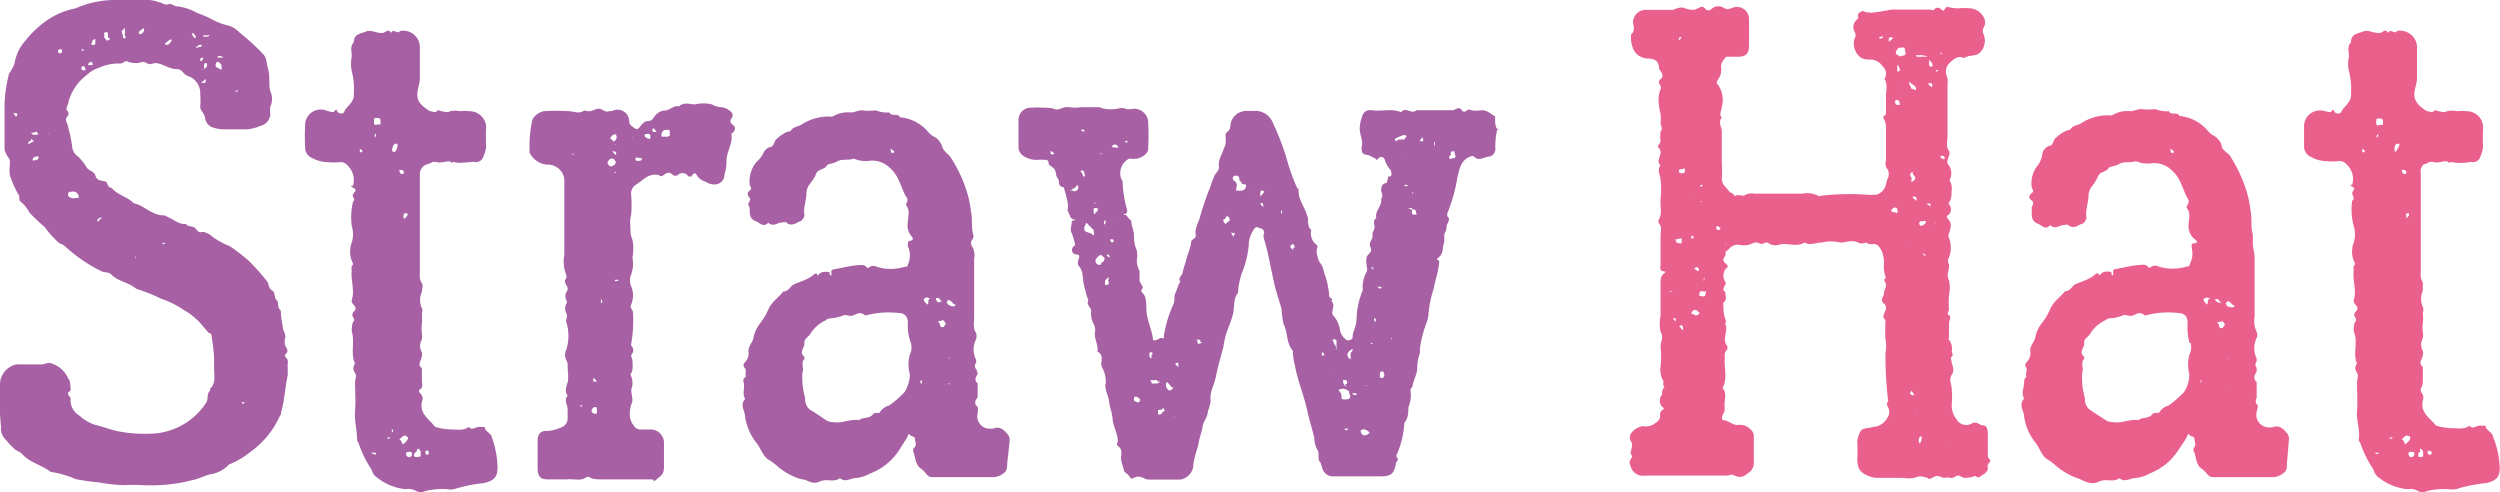
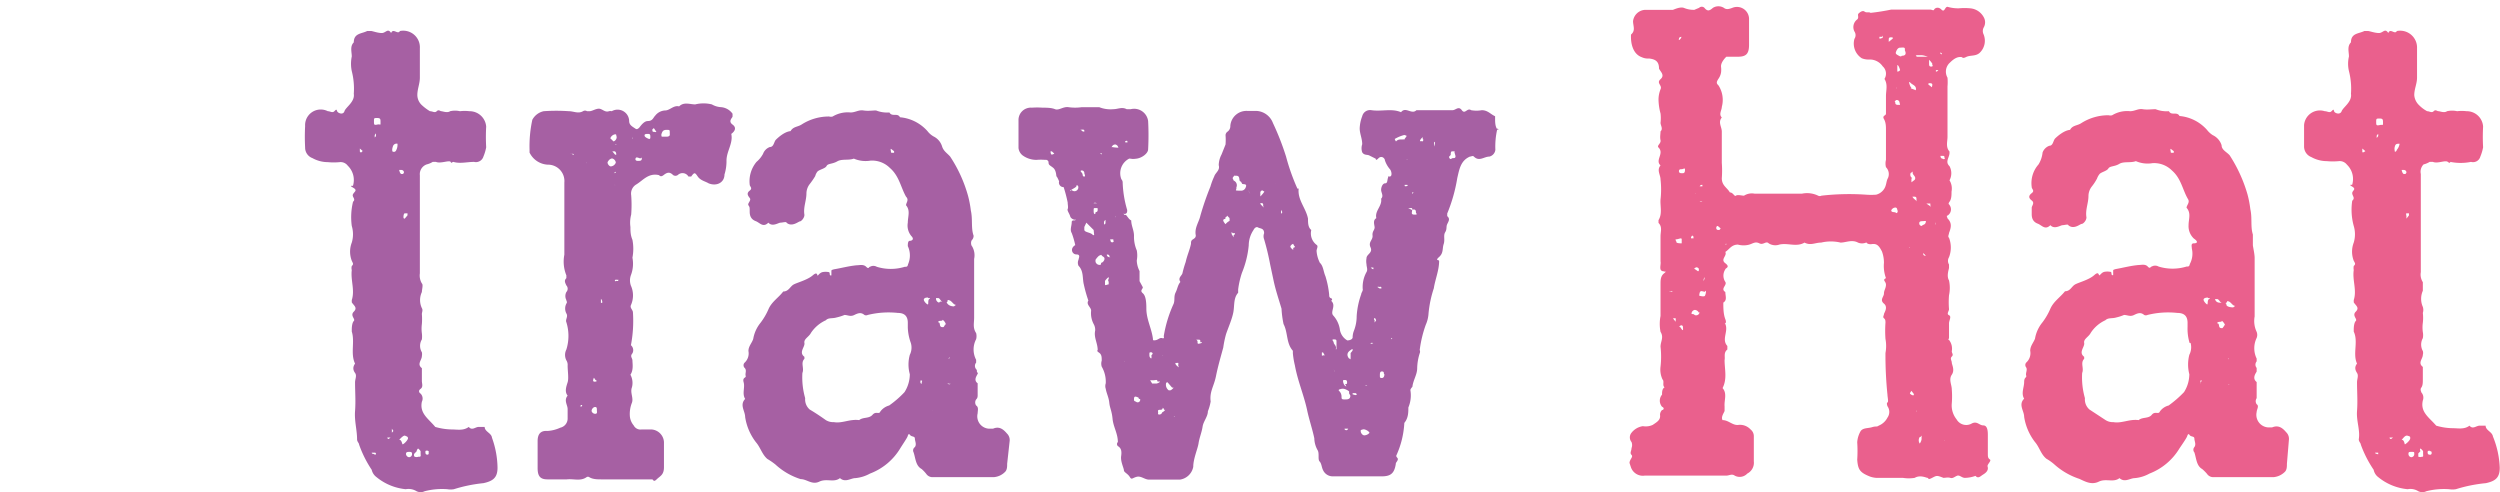
<svg xmlns="http://www.w3.org/2000/svg" viewBox="0 0 99.14 19.52">
  <defs>
    <style>.cls-1{fill:#a660a3;}.cls-2{fill:#ea608d;}</style>
  </defs>
  <g id="레이어_2" data-name="레이어 2">
    <g id="text">
-       <path class="cls-1" d="M11.41,14.53v.34c-.1.5-.13,1-.26,1.48,0,.06,0,.08-.05.14a3.49,3.49,0,0,1-1.17,1.43,3.21,3.21,0,0,1-.85.5s0,0,0,0a1.25,1.25,0,0,1-.75.39c-.24.06-.47.19-.74.24a6.5,6.5,0,0,1-1.91.19,6.42,6.42,0,0,0-.76,0,6.84,6.84,0,0,1-1-.11A9,9,0,0,1,3,19a4,4,0,0,0-1-.29c-.34-.27-.79-.35-1.11-.69-.08-.11-.24-.13-.34-.24a3.13,3.13,0,0,1-.3-.32.63.63,0,0,1-.21-.55A10.59,10.59,0,0,1,0,15.27.81.81,0,0,1,.5,14.5a.42.42,0,0,1,.24-.05c.29,0,.61,0,.92,0,.11,0,.19-.06.3-.06A1.07,1.07,0,0,1,2.7,15c.1.11.08.24.1.4s-.1.1-.1.21.1.1.1.21a.69.69,0,0,0,.35.66,1.64,1.64,0,0,0,.63.37c.35.08.67.22,1,.27a5.19,5.19,0,0,0,1.11.08,2.71,2.71,0,0,0,2.3-1.25c.08-.16,0-.34.14-.45v-.08c.24-.24.16-.5.16-.79,0-.13,0-.29,0-.45a8.2,8.2,0,0,0-.1-.85s0-.11-.06-.11-.16-.15-.24-.23a2.59,2.59,0,0,0-.79-.69,3.61,3.61,0,0,0-.9-.45,7.22,7.22,0,0,0-1-.4c-.32-.27-.74-.29-1-.58-.08-.08-.27-.06-.37-.11a6.12,6.12,0,0,1-1.46-1c-.08-.08-.19-.08-.27-.16A4.16,4.16,0,0,1,1.77,9a6.65,6.65,0,0,1-.61-.58A1.19,1.19,0,0,0,.82,8c-.11-.1,0-.21-.11-.32a4.13,4.13,0,0,1-.32-.74,1.29,1.29,0,0,1,0-.37c0-.08,0-.16,0-.21S.18,6.08.18,5.89c0-.58,0-1.17,0-1.75A5.59,5.59,0,0,1,.34,3c0-.1.11-.18.16-.32A.67.67,0,0,0,.58,2.5,1.77,1.77,0,0,1,1,1.62,4.21,4.21,0,0,1,1.72.91,3.07,3.07,0,0,1,3,.33,3.86,3.86,0,0,1,4.61,0C5,0,5.37,0,5.77,0A1.23,1.23,0,0,1,6.3.09c.11,0,.24.13.37.08s.24.08.35.08a2.1,2.1,0,0,1,.79.26,4.72,4.72,0,0,1,.56.24A2.61,2.61,0,0,0,9,1a1,1,0,0,1,.5.29,9.48,9.48,0,0,1,.93.85c.16.16.13.35.21.64s0,.55.08.84a.72.72,0,0,1,0,.61,1,1,0,0,0,0,.3A.51.51,0,0,1,10.3,5a1.44,1.44,0,0,1-.58.13c-.32,0-.61,0-.93,0a1.72,1.72,0,0,1-.42-.1.5.5,0,0,1-.24-.35c0-.15-.16-.26-.19-.42a2.78,2.78,0,0,0,0-.5.72.72,0,0,0-.42-.72.52.52,0,0,1-.27-.18A.3.3,0,0,0,7,2.74c-.29,0-.53-.21-.82-.24-.13,0-.21.1-.37,0s-.24,0-.35,0-.29,0-.39-.06-.19.08-.3.08a1.79,1.79,0,0,0-.82.16A1.32,1.32,0,0,0,3.41,3,1.94,1.94,0,0,0,2.7,4.11c-.05.14-.11.22,0,.32a.22.22,0,0,1,0,.16c-.19.16,0,.29,0,.45a4.78,4.78,0,0,1,.16.77.54.54,0,0,0,.24.4,2.06,2.06,0,0,1,.35.45c.1.13.29.13.34.32s.24.18.37.21.08.26.27.26c.23.29.63.35.87.61.42.08.74.5,1.22.48,0,0,.11.05.16.08.24.1.42.29.69.26.1.14.29.06.39.19s.16.16.24.13.32.08.43.19a2.82,2.82,0,0,0,.68.37,8,8,0,0,1,.72.55,8.3,8.3,0,0,1,.74.82c.11.11.06.3.21.38s.08.29.19.39,0,.29.16.4a4.86,4.86,0,0,0,.08.64c0,.15.13.29.1.47a.46.46,0,0,0,.08.43v.05c.06.11-.18.16-.05.29S11.39,14.42,11.41,14.53ZM.69,4.57s0-.11-.08-.08l-.08,0,.1.14ZM.84,6s0,0,0,0A.1.1,0,0,1,.76,6l0,0S.84,6,.84,6Zm.45-.37s.11,0,0-.08-.05,0-.05,0l-.13.11s0,0,0,.05h0C1.24,5.68,1.27,5.62,1.29,5.6Zm0-.29a.72.72,0,0,0,.19,0c.05,0,.05,0,0-.08s-.11,0-.14,0-.08,0-.1,0S1.27,5.31,1.29,5.31Zm.24.92c0-.05,0-.08-.08-.05a.15.15,0,0,0-.16.13c0,.06.11,0,.16,0S1.53,6.29,1.53,6.23Zm.4-.92a.08.08,0,0,0,0-.08v0s0,0,0,0a.12.12,0,0,1,0,0Zm.26-.11s0,0,0,0a.09.09,0,0,0-.06,0l0,0A.07.07,0,0,0,2.19,5.2Zm.19-3.26A.07.07,0,0,0,2.3,2c0,.06,0,.11.08.11a.07.07,0,0,0,.08-.08S2.46,1.94,2.38,1.94ZM2.65.65a0,0,0,0,0,0,0,.07.07,0,0,0,0-.05,0,0,0,0,1,0,0A.12.12,0,0,0,2.65.65ZM3.1,7.72a.21.21,0,0,0-.27-.11s-.11-.05-.13.08.08.13.13.16.16,0,.24,0a.07.07,0,0,0,.05,0C3.12,7.77,3.12,7.74,3.1,7.72Zm.21-5.09c-.06,0-.08,0-.08.05s0,.11.08.11.08,0,.08,0S3.39,2.63,3.31,2.63ZM3.23,2a.08.08,0,0,0,0,0,.22.22,0,0,0,.11,0l-.06-.06A.12.12,0,0,0,3.23,2Zm.24-.85,0,0a.13.13,0,0,0,.06,0v0h0S3.49,1.15,3.47,1.15Zm.15,1.3a.15.15,0,0,0-.13.13v0h0v0H3.6s0,0,0,0,.05,0,.08,0,0,0,0,0a0,0,0,0,0,0,0A.15.15,0,0,0,3.62,2.45Zm0,5.77,0,0s0,0,0,.06,0,0,0,0A.08.08,0,0,0,3.62,8.22Zm0-6.52c0,.06,0,.06.05.08s.11,0,.11-.08,0-.15,0-.15A.14.14,0,0,0,3.65,1.7Zm.4,6.94c0-.05,0,0-.08,0a.16.16,0,0,0-.08.13s0,0,0,0,0,.05.05,0l.08-.11S4.05,8.67,4.05,8.64Zm.1-7.2c0,.05.06.08.08.13s.08.05.14,0-.06-.08-.06-.08V1.39c0-.08,0-.14-.1-.11S4.15,1.39,4.15,1.44Zm.75-.05c0,.05,0,.16.08.13s0-.08,0-.13l0-.11c0-.08,0-.13,0-.18l-.13.15Zm.5,8.79s0,0,0,0a0,0,0,0,1,0,0v0s0,0,0,.05S5.4,10.21,5.4,10.18Zm.16-8.82a.19.19,0,0,0,.18-.16.12.12,0,0,0,0-.08.56.56,0,0,0-.21.16S5.51,1.36,5.56,1.36Zm1,8.32s0,0,0-.06a.15.15,0,0,0-.11.06l.06,0Zm0-7.95.06.05c.13,0,.15-.08.21-.16V1.57a.12.12,0,0,0-.06,0Zm.51.93,0,0h0a0,0,0,0,0,0,0v0h0S7.12,2.66,7.1,2.66Zm.58,7.94a.07.07,0,0,1,0,0,0,0,0,0,1,0,0v0l0,0A0,0,0,0,0,7.68,10.6Zm0-9.21.08.1s.06.06.06,0a0,0,0,0,0,0,0,.13.13,0,0,0-.08-.14s0-.1-.08,0A.1.1,0,0,0,7.7,1.39Zm.16.45v0s0,0,0,.06v0L8,1.84a.12.12,0,0,1,0-.06C7.94,1.78,7.86,1.76,7.86,1.84Zm.19.45H8c-.06,0-.06.08-.06.13a.09.09,0,0,1,.06,0l.05-.08a.06.06,0,0,0,0-.06A.08.08,0,0,1,8.05,2.29Zm0,1,.08,0c.05,0,.11,0,.11-.08s0,0,0-.08Zm0-.53s0,0,.08,0a.2.2,0,0,0,.16-.19c0-.05,0-.07-.08-.07A.19.19,0,0,0,8.13,2.74Zm.08-1.35s0,.05.08.05.13,0,.16-.05-.06,0-.11,0S8.23,1.33,8.21,1.39Zm.66,1.4c.08,0,.08,0,.08-.11s0-.15-.11-.23-.13.1-.13.15S8.76,2.76,8.87,2.79Zm-.08-.58c0,.13.13,0,.19.08a.06.06,0,0,0,0-.06l-.21-.1S8.79,2.18,8.79,2.21Zm.69,1.4c0,.05.08,0,.11,0s0,0,0-.05,0,0-.1,0S9.48,3.59,9.48,3.61ZM9.69,16c0-.08,0-.05-.1-.05l0,.05s.08,0,.1,0A0,0,0,0,0,9.69,16Z" />
      <path class="cls-1" d="M19.73,18.55c0,.4-.19.53-.56.61A5.84,5.84,0,0,0,18,19.4a.76.76,0,0,1-.26,0,2.77,2.77,0,0,0-.9.08.36.36,0,0,1-.32,0,.61.61,0,0,0-.43-.08,2.16,2.16,0,0,1-1.16-.48.5.5,0,0,1-.19-.29,4.47,4.47,0,0,1-.5-1c0-.06-.08-.11-.08-.21,0-.37-.11-.72-.08-1.12s0-.74,0-1.14c0-.13.08-.26,0-.37s-.1-.23,0-.37c-.19-.39,0-.87-.13-1.27,0,0,0-.1,0-.1s0-.24.08-.32-.16-.21,0-.37,0-.24-.08-.37V11.9c.13-.39-.05-.79,0-1.19a.3.3,0,0,1,0-.16c.08-.08.05-.1,0-.21a1,1,0,0,1,0-.72,1.15,1.15,0,0,0,0-.66A2.6,2.6,0,0,1,14,8c.13-.11-.06-.19,0-.3s.19-.15,0-.26,0-.05,0-.08a.79.79,0,0,0-.21-.79.35.35,0,0,0-.32-.14,2.46,2.46,0,0,1-.47,0,1.26,1.26,0,0,1-.61-.16.44.44,0,0,1-.29-.42,8,8,0,0,1,0-.85A.62.62,0,0,1,13,4.41c.1,0,.18.08.26,0s.08-.08.11,0,.24.16.29,0,.42-.37.37-.69a2.82,2.82,0,0,0-.08-.9,1.41,1.41,0,0,1,0-.58c0-.18-.08-.4.08-.56,0-.37.32-.34.53-.45,0,0,.11,0,.16,0s.26.08.42.08.24-.21.37,0c.08-.21.27.08.35-.08a.66.66,0,0,1,.79.69V3.08c0,.24-.1.45-.1.69a.55.55,0,0,0,.18.4,1.91,1.91,0,0,0,.32.24c.11,0,.19.08.27,0s.13,0,.18,0,.24.08.35,0a.86.86,0,0,1,.39,0,1.53,1.53,0,0,1,.37,0,.66.66,0,0,1,.67.61,7.47,7.47,0,0,0,0,.82,1.73,1.73,0,0,1-.11.37.31.31,0,0,1-.37.21c-.27,0-.56.08-.82,0-.06,0-.06.08-.11,0s-.4.08-.58,0c0,0-.08,0-.13,0a.82.82,0,0,1-.24.1.41.41,0,0,0-.27.43v3.89a.61.61,0,0,0,.08.4c.06.05,0,.24,0,.34a.75.75,0,0,0,0,.64c.05.08,0,.16,0,.24a2.55,2.55,0,0,1,0,.39,1.42,1.42,0,0,0,0,.37,1,1,0,0,1,0,.24.49.49,0,0,0,0,.51.39.39,0,0,1,0,.15c0,.16-.21.32,0,.48v.51c0,.1.06.23-.05.31s-.05.16,0,.19a.28.28,0,0,1,.05.32c-.1.47.27.68.53,1a2.45,2.45,0,0,0,.64.1c.24,0,.47.06.69-.1.13.16.26,0,.39,0s.24,0,.24,0c0,.19.27.24.29.43A3.62,3.62,0,0,1,19.73,18.55ZM14.4,6l-.13-.11s0,.08,0,.11.05.08.1,0S14.38,6,14.4,6Zm.51,12s0-.05-.05-.05-.09,0-.11,0,0,.05.05.05S14.88,18.07,14.91,18Zm.18-13.16c0-.11,0-.16-.13-.16s-.13,0-.13.13,0,.16.13.13S15.09,5,15.09,4.86Zm-.18.53s0-.08,0-.08-.05.05-.05.08,0,.05,0,.08,0,0,0,0S14.91,5.41,14.91,5.39ZM15.33,16s0,0-.05,0l0,0a0,0,0,0,1,0,0h0Zm.16,1.35s0,0-.05,0-.06,0-.08,0l0,0h0a.06.06,0,0,0,.05.06Zm.27-11.65a0,0,0,0,1,0,0h0a.15.15,0,0,0-.18.11s-.06.16,0,.21h.06s.05,0,.08-.08A.46.46,0,0,0,15.76,5.68ZM15.6,17.09,15.54,17l0,.08c0,.05,0,.05,0,.08ZM15.94,6.9c.05,0,.05,0,.08-.06a.1.1,0,0,0-.11-.1c-.05,0-.08,0-.08,0S15.86,6.92,15.94,6.9Zm.24,10.49c0-.08-.05-.08-.11-.11s-.16.08-.24.16c.11,0,.11.18.14.18S16.15,17.49,16.18,17.39ZM16,15.77l0,0s0,0,0,0,0,0,0,0S16,15.8,16,15.77Zm0-7.18c0,.05,0,.08.05.08l.11-.13V8.46s-.08,0-.11,0S16,8.54,16,8.59ZM16.34,18c0-.08-.05-.08-.11-.08s-.13,0-.13.08a.14.14,0,0,0,.11.13A.12.12,0,0,0,16.34,18Zm.1-1.41h0v0s0,0-.06,0h0l0,0A.08.08,0,0,0,16.44,16.56ZM16.68,18c0-.05,0-.08,0-.1s-.08-.11-.1-.11-.06.08-.06.11l-.08.08a.1.1,0,0,0,0,.13.22.22,0,0,0,.16,0C16.71,18.13,16.68,18.05,16.68,18Zm.27-.13c-.06,0-.08,0-.08.05s0,.11.08.11A.06.06,0,0,0,17,18C17,17.92,17,17.89,17,17.89Z" />
      <path class="cls-1" d="M29,5.31c.08.37-.19.69-.19,1.06a1.75,1.75,0,0,1-.08.55c0,.32-.31.48-.63.35-.13-.08-.32-.11-.43-.27s-.13-.18-.26,0l-.11,0a.27.27,0,0,0-.42-.06.16.16,0,0,1-.19,0c-.13-.13-.23-.11-.37,0s-.16,0-.21,0c-.4-.08-.61.21-.87.37a.42.42,0,0,0-.21.43,4.94,4.94,0,0,1,0,.77A1.24,1.24,0,0,0,25,9c0,.16,0,.32.08.51a1.88,1.88,0,0,1,0,.71,1.26,1.26,0,0,1-.06.69.61.61,0,0,0,0,.42.94.94,0,0,1,0,.77c-.05.11.08.19.08.29a5.14,5.14,0,0,1-.08,1.3.26.26,0,0,1,.06.32c-.11.13,0,.18,0,.29s.05.37-.08.56a.68.68,0,0,1,.06.5c-.08.21.07.42,0,.61a1.2,1.2,0,0,0-.08.56.65.65,0,0,0,.15.34.3.3,0,0,0,.32.16h.37a.53.53,0,0,1,.51.5c0,.35,0,.69,0,1s-.16.35-.29.48-.13,0-.18,0H23.86c-.16,0-.34,0-.48-.08a.1.1,0,0,0-.13,0c-.24.16-.5.05-.77.08h-.77c-.29,0-.39-.13-.39-.45V17.49c0-.29.13-.42.39-.4a1.42,1.42,0,0,0,.51-.13.37.37,0,0,0,.29-.37v-.37c0-.16-.16-.34,0-.53-.13-.16-.05-.37,0-.53s0-.45,0-.66a.33.33,0,0,0-.05-.21.47.47,0,0,1,0-.43,1.81,1.81,0,0,0,0-1.08c-.05-.11.08-.22,0-.35a.42.42,0,0,1,0-.39c.05-.08,0-.08,0-.14a.34.34,0,0,1,0-.32.19.19,0,0,0,0-.26c-.05-.11-.1-.19,0-.29v-.11a1.44,1.44,0,0,1-.08-.82c0-.95,0-1.91,0-2.86a.65.65,0,0,0-.66-.71.85.85,0,0,1-.72-.48L21,5.94a4.93,4.93,0,0,1,.11-1.19.67.67,0,0,1,.45-.34,7.09,7.09,0,0,1,1,0c.19,0,.37.11.56,0a.15.15,0,0,1,.16,0s0,0,.1,0,.24-.1.37-.1.24.16.4.1a.22.22,0,0,1,.11,0,.46.46,0,0,1,.69.39c0,.16.13.22.23.29s.11,0,.14,0,.18-.29.37-.29.21-.13.29-.21a.53.53,0,0,1,.4-.21c.18,0,.34-.22.55-.16.19-.19.43-.08.64-.08a1.38,1.38,0,0,1,.66,0,.81.81,0,0,0,.37.11.62.62,0,0,1,.45.26s0,.06,0,.11-.19.18,0,.32S29.11,5.23,29,5.31Zm-6.25.84c0-.05,0-.05-.08-.05a.1.1,0,0,0-.06,0s0,0,.06,0h0Zm.34,9.91a.1.1,0,0,0,0,0c-.06,0-.06,0-.06,0a.22.22,0,0,0,0,.08h0A.12.12,0,0,0,23.09,16.06Zm.16-9.64a.07.07,0,0,0,0,0,0,0,0,0,0,0,0,.12.12,0,0,0,0,.06Zm.16,4.48s0-.06,0-.06l0,0a.12.12,0,0,1,0,.05Zm.26,5.37c0-.08,0-.13-.07-.13s-.14.08-.14.16a.15.15,0,0,0,.14.11C23.7,16.41,23.67,16.33,23.67,16.27Zm-.15-1.19c0,.08.08.05.13.05a.08.08,0,0,0,0-.05c-.05,0-.07-.08-.1-.1s0,0,0,0S23.52,15.06,23.52,15.08Zm.31-3.23s0,0,0,.05,0,.08,0,.11l.05,0A.18.18,0,0,0,23.83,11.85ZM24,9.44s0,0-.05,0l0,0a0,0,0,0,1,0,0h0Zm.21-2.84a.23.23,0,0,0,.21-.15c0-.08-.1-.19-.18-.16s-.11.08-.14.13S24.15,6.6,24.23,6.6Zm0-1.11s.08.08.11.11.16-.08.13-.19,0-.08-.08-.08A.25.25,0,0,0,24.2,5.49Zm.06,8.69s0,0,0,0l0,0s0,0,0,.06Zm0-9.38a0,0,0,0,0,0,0s0,0,0,0a0,0,0,0,0,0,0A.07.07,0,0,1,24.28,4.8ZM24.36,6s-.05,0-.08,0l.11.13a.05.05,0,0,0,.05,0S24.44,6,24.36,6Zm0,.85a.1.1,0,0,0,.06,0s0-.08-.06,0-.08,0-.08,0S24.31,6.87,24.36,6.87Zm.08-1.14s0,0,0,0,0,0-.06,0l0,0S24.42,5.73,24.44,5.73Zm-.05,1.62s0,0,.05,0,0,0,0,0,0,0-.06,0A0,0,0,0,0,24.39,7.35Zm.13,3.76a.13.13,0,0,1-.08,0s-.08,0-.05.05,0,0,.05,0S24.52,11.16,24.52,11.11Zm.56-5.67s0,0,0,0,0,.1,0,.1,0,0,0,0A.08.08,0,0,0,25.08,5.44Zm.29.85c-.05,0-.13-.06-.16,0s0,.11.08.11.16,0,.16-.08S25.45,6.26,25.37,6.29Zm.42-.85c0-.05,0-.11-.08-.11s-.15,0-.15.06.08.1.15.13S25.79,5.49,25.79,5.44Zm.14-.34-.06.05c0,.08,0,.1.08.1a.11.11,0,0,0,.08,0Zm.63.18c0-.11,0-.11-.13-.11s-.16.06-.19.14,0,.1,0,.13h.21C26.59,5.41,26.56,5.33,26.56,5.28Z" />
      <path class="cls-1" d="M39.94,18.39c0,.11,0,.24-.08.32a.7.7,0,0,1-.43.21H38.22c-.4,0-.8,0-1.2,0a.3.3,0,0,1-.29-.13,1.53,1.53,0,0,0-.18-.19c-.24-.13-.24-.42-.32-.66a.16.16,0,0,1,.05-.21c.08-.11,0-.24,0-.34s-.13-.06-.19-.14-.08,0-.1.06-.19.31-.29.47a2.38,2.38,0,0,1-1.2,1,1.46,1.46,0,0,1-.58.18c-.18,0-.4.19-.61,0-.24.19-.53,0-.82.14S32,19,31.75,19a2.66,2.66,0,0,1-1-.58,2.64,2.64,0,0,0-.32-.22c-.21-.18-.27-.45-.45-.66a2.17,2.17,0,0,1-.43-1c0-.24-.23-.48,0-.72-.13-.21,0-.45-.06-.66s.11-.16.08-.26.06-.22-.05-.32a.15.15,0,0,1,0-.19.5.5,0,0,0,.16-.47c0-.19.14-.32.19-.48a1.38,1.38,0,0,1,.29-.64,2.54,2.54,0,0,0,.32-.55c.13-.29.4-.45.58-.69.21,0,.27-.19.4-.27s.55-.18.77-.37.16.06.21,0,.1-.11.18-.13a.65.65,0,0,1,.24,0c.08,0,0,.16.11.13v-.16c0-.05,0-.05.1-.08.3-.05.59-.13.9-.16.11,0,.27-.05.38.06s.1,0,.15,0a.27.27,0,0,1,.27,0,1.88,1.88,0,0,0,1.11,0c.08,0,.11,0,.13-.1A.87.87,0,0,0,36,9.76c0-.08,0-.21.08-.21s.19-.06.06-.19A.65.65,0,0,1,36,8.83c0-.24.11-.48-.07-.69v0c0-.1.13-.21,0-.34-.21-.37-.27-.82-.64-1.14a1,1,0,0,0-.77-.29,1.17,1.17,0,0,1-.66-.08c-.21.08-.47,0-.66.11s-.37.08-.42.18-.24.13-.35.21a.44.44,0,0,0-.1.19,3.05,3.05,0,0,1-.22.32.62.62,0,0,0-.13.37c0,.29-.13.55-.08.85,0,.13-.13.26-.18.26s-.32.24-.53.05c0-.05-.16,0-.24,0s-.32.18-.48,0h0c-.21.21-.34,0-.5-.06s-.24-.18-.24-.37,0-.18-.05-.26.13-.19.05-.29-.13-.19,0-.29,0-.16,0-.24a1.2,1.2,0,0,1,.27-.9,1.11,1.11,0,0,0,.26-.32.45.45,0,0,1,.27-.27c.16,0,.16-.21.24-.29s.34-.32.58-.34c.11-.19.29-.16.45-.27a2,2,0,0,1,1.08-.31.24.24,0,0,0,.14,0,1.16,1.16,0,0,1,.71-.16c.19,0,.32-.11.51-.08s.34,0,.5,0a1.2,1.2,0,0,0,.53.08c.11.19.32,0,.42.19a1.65,1.65,0,0,1,1.09.55.81.81,0,0,0,.24.21.65.65,0,0,1,.34.4c.06.19.21.27.32.4a5.49,5.49,0,0,1,.71,1.56,4.21,4.21,0,0,1,.11.58c.08.35,0,.69.11,1,0,0,0,.1-.06.16s-.05.21,0,.26a.7.7,0,0,1,.08.5v2.33c0,.22-.06.4.08.61a.49.49,0,0,1,0,.24.88.88,0,0,0,0,.82s0,.08,0,.11a.2.2,0,0,0,0,.26c.06.06,0,.11.06.14s-.22.26,0,.42v.45c0,.08,0,.13-.06.19a.21.21,0,0,0,0,.24c.11.07.06.21.06.31a.49.49,0,0,0,.5.61s.08,0,.11,0c.23-.1.39,0,.55.19a.36.36,0,0,1,.11.29Zm-9.64-2.2s0-.05,0-.08,0,0,0,.06a.07.07,0,0,1,0,0A0,0,0,0,1,30.3,16.19Zm5.82-2.59A2,2,0,0,1,36,13V12.8c0-.26-.13-.39-.39-.39a3.45,3.45,0,0,0-1.2.08.15.15,0,0,1-.13,0c-.13-.11-.24-.08-.4,0s-.26,0-.39,0a2,2,0,0,1-.32.1c-.16.05-.32,0-.42.11a1.4,1.4,0,0,0-.59.5c-.08.16-.29.24-.26.4s-.24.37,0,.55c0,0,0,.06,0,.08-.16.16,0,.37-.08.56a3,3,0,0,0,.11,1,.53.53,0,0,0,.18.45c.22.13.43.27.64.42a.55.55,0,0,0,.32.08c.32.06.63-.13,1-.08.16-.13.39-.05.53-.21s.26,0,.31-.13a.65.65,0,0,1,.35-.24,3.94,3.94,0,0,0,.61-.53,1.34,1.34,0,0,0,.21-.71,1.43,1.43,0,0,1,0-.77A.64.64,0,0,0,36.12,13.6Zm-3.71,3.26a.07.07,0,0,1,0-.06,0,0,0,0,0,0,0s0,0,0,.05ZM35.46,6l-.13-.1a.08.08,0,0,0,0,.08c0,.08,0,.08.08.08S35.44,6.05,35.46,6Zm1,.53s0,0,0,0a0,0,0,0,0,0,0v0s0,0,0,0Zm.1,8.56s0,0,0,0h-.06s0,0,0,.07a.06.06,0,0,0,.05.06S36.55,15.13,36.57,15.11Zm.24-3.29c-.05,0-.13,0-.16.06s.08.18.14.21,0-.16.07-.21S36.86,11.82,36.81,11.82Zm.08.29s0,0,0,0-.05,0,0,0,0,0,0,0A0,0,0,0,0,36.89,12.11Zm0-1.11v0s0,0,0,0a0,0,0,0,1,0,0s0,0,0,0A0,0,0,0,0,36.84,11Zm.1,5.25v0h0v.05s0,0,0,0l0,0S37,16.25,36.94,16.25Zm.3-4.27.1,0c-.08,0-.1-.14-.18-.14s-.06,0-.08,0A.16.16,0,0,0,37.24,12Zm.23.9a.34.34,0,0,0-.13-.18c0,.08-.16,0-.18.1.13,0,0,.22.21.19C37.4,13,37.47,12.91,37.47,12.88Zm.19,2.36,0,0s-.05,0-.05,0,0,0,0,0a.09.09,0,0,0-.08,0s0,0,0,0,0,0,0,0v0h0S37.63,15.24,37.66,15.24Zm.21-3.13c-.1,0-.16-.15-.26-.18s-.06,0-.08.05-.06,0,0,.08.16.11.26.11Zm-.26,2.12v0s0,0,0,0a.1.1,0,0,0,0-.05,0,0,0,0,1,0,0S37.61,14.23,37.61,14.23Z" />
      <path class="cls-1" d="M59.38,5.1a3.1,3.1,0,0,0-.08.84.31.31,0,0,1-.24.27c-.21,0-.4.21-.61,0-.05-.05-.1,0-.16,0-.37.16-.42.51-.5.85a6.3,6.3,0,0,1-.4,1.41.87.87,0,0,1,0,.1c.13.11.05.21,0,.32s0,.19-.08.32,0,.29-.06.47,0,.35-.18.51,0,.1,0,.16c0,.37-.16.74-.21,1.08a4.46,4.46,0,0,0-.21,1,1.29,1.29,0,0,1-.11.45,4.71,4.71,0,0,0-.24,1,.16.16,0,0,1,0,.13,2.09,2.09,0,0,0-.1.59c0,.26-.16.47-.19.74,0,0-.08.08-.08.13a1.24,1.24,0,0,1-.08.69c0,.19,0,.42-.16.61a3.55,3.55,0,0,1-.32,1.3c0,.08.08.08.06.16s-.08.1-.08.18c-.06.37-.21.48-.56.48h-.93c-.34,0-.66,0-1,0a.42.42,0,0,1-.39-.24c-.06-.11-.06-.27-.14-.35s0-.32-.08-.45a1,1,0,0,1-.13-.47c-.08-.38-.21-.75-.29-1.14-.13-.59-.37-1.14-.48-1.75a3.2,3.2,0,0,1-.08-.48s0-.08,0-.1c-.27-.3-.19-.72-.37-1.06a3.91,3.91,0,0,1-.08-.61c-.11-.37-.24-.75-.32-1.14l-.13-.61a10,10,0,0,0-.24-1,.33.33,0,0,1,0-.24c0-.21-.16-.18-.24-.23s-.16.05-.18.1a1.1,1.1,0,0,0-.19.61,3.79,3.79,0,0,1-.27,1.09,3.45,3.45,0,0,0-.15.66s0,.1,0,.13c-.19.21-.14.5-.19.77s-.19.58-.29.87a4.13,4.13,0,0,0-.11.53c-.1.37-.21.74-.29,1.14s-.26.61-.21,1a1.9,1.9,0,0,1-.11.39c0,.21-.18.4-.21.61s-.13.45-.16.66-.21.61-.21.93a.63.63,0,0,1-.53.51c-.4,0-.79,0-1.22,0-.18,0-.32-.16-.5-.11s-.19.13-.27,0-.23-.18-.23-.26-.14-.35-.11-.56,0-.32-.13-.4a.11.11,0,0,1,0-.16c0-.34-.18-.6-.21-.92s-.11-.43-.13-.64-.11-.37-.14-.55a.34.34,0,0,1,0-.22,1.2,1.2,0,0,0-.16-.66.4.4,0,0,1,0-.24c0-.13,0-.24-.1-.31s-.08-.08-.06-.11c0-.27-.16-.5-.1-.77a.46.46,0,0,0-.06-.26.92.92,0,0,1-.1-.53c0-.14-.21-.24-.11-.4a5.38,5.38,0,0,1-.18-.64c-.06-.23,0-.53-.21-.74a.29.29,0,0,1,0-.24c0-.05.1-.21-.08-.21s-.27-.24-.05-.37a3.36,3.36,0,0,0-.14-.48c-.08-.13,0-.29,0-.42a.07.07,0,0,1,.08-.08c.05,0,.08,0,.08-.05s0-.06,0,0-.19,0-.22-.11-.13-.23-.1-.29,0-.18,0-.26a5.54,5.54,0,0,0-.16-.61A.18.18,0,0,1,42,7.19S41.92,7,41.9,7s0-.24-.14-.35-.18-.1-.18-.23a.11.11,0,0,0-.13-.08,2.06,2.06,0,0,0-.35,0,.93.93,0,0,1-.55-.18.43.43,0,0,1-.16-.29V4.78a.49.49,0,0,1,.53-.51,2.94,2.94,0,0,1,.42,0c.16,0,.35,0,.5.06s.32-.11.53-.08a1.86,1.86,0,0,0,.53,0c.14,0,.29,0,.37,0s.22,0,.32,0a1.21,1.21,0,0,0,.56.08c.18,0,.34-.1.53,0,0,0,.1,0,.16,0a.56.56,0,0,1,.69.47,10.46,10.46,0,0,1,0,1.12c0,.16-.24.34-.45.37s-.19,0-.3,0a.65.65,0,0,0-.31.82.19.19,0,0,1,.05.11,4.29,4.29,0,0,0,.18,1.11c0,.06,0,.11-.05.14s-.1,0-.1,0,.05.08.08.05.13.19.23.22c0,.21.11.39.11.61a1.36,1.36,0,0,0,.11.58,1.07,1.07,0,0,1,0,.4,1,1,0,0,0,.11.42c0,.05,0,.34,0,.4a.08.08,0,0,0,0,0l.13.24c0,.08-.13.13,0,.24s.14.4.14.61c0,.42.21.79.26,1.19,0,.06,0,.08.11.06s.16-.11.26-.08.06-.06.06-.08a5,5,0,0,1,.39-1.28c.06-.15,0-.29.08-.45s.08-.29.19-.42c-.11-.16.05-.24.08-.34a4.07,4.07,0,0,1,.13-.45c.05-.24.16-.48.21-.72,0-.08,0-.13.08-.18s.11-.08.11-.16c-.06-.29.13-.53.18-.77A11.2,11.2,0,0,1,48,7.4,2.69,2.69,0,0,1,48.15,7c.05-.16.24-.24.18-.45a.94.94,0,0,1,.11-.42l.16-.4a2.35,2.35,0,0,0,0-.37.18.18,0,0,1,.08-.14.27.27,0,0,0,.11-.23.64.64,0,0,1,.69-.59h.37a.74.74,0,0,1,.63.48A10.43,10.43,0,0,1,51,6.21a8.34,8.34,0,0,0,.45,1.27s.05,0,.05,0c-.05.45.29.77.37,1.19,0,.16,0,.35.13.45a.57.57,0,0,0,.21.59c.08.05,0,.16,0,.24a1.23,1.23,0,0,0,.13.47c.14.13.14.35.22.53a3.6,3.6,0,0,1,.15.74c0,.06,0,.11.08.14s0,.1,0,.1c.21.19-.05.43.08.58a1.06,1.06,0,0,1,.26.53.6.6,0,0,0,.3.46s.18,0,.21-.11a.72.72,0,0,1,.05-.27,1.58,1.58,0,0,0,.11-.58,3.13,3.13,0,0,1,.18-.87c0-.06.08-.14.06-.21a1.22,1.22,0,0,1,.15-.67c.06-.1,0-.21,0-.31a.66.66,0,0,1,0-.24c0-.16.26-.21.16-.43s.1-.29.08-.47.1-.22.08-.35-.06-.26.07-.34c-.07-.29.24-.48.19-.77.11-.11,0-.24,0-.35s.06-.26.16-.26.08-.13.11-.21S55,7,55.11,7s.08-.22,0-.3a1.05,1.05,0,0,1-.19-.34c0-.08-.13-.21-.26-.08s-.08,0-.13,0l-.22-.11c-.08-.05-.21,0-.29-.13a.5.5,0,0,1,0-.32c0-.23-.1-.42-.1-.63a1.46,1.46,0,0,1,.1-.48.32.32,0,0,1,.37-.24c.4.06.8-.08,1.17.08.18-.24.42.11.61-.08h1.43c.13,0,.24-.18.37,0s.21-.11.37,0a1.17,1.17,0,0,0,.42,0c.24,0,.35.16.53.24,0,0,0,.08,0,.14s0,.26.08.37S59.41,5.07,59.38,5.1Zm-17.56,1L41.71,6s-.05,0-.05,0,0,.13.05.13A.19.19,0,0,0,41.82,6.08Zm.63.71s0,0,0,0,0,0-.11,0l0,0C42.37,6.82,42.43,6.79,42.45,6.79Zm.29.56s-.05-.06-.05,0-.18.13-.26.19l0,0a.06.06,0,0,0,.05,0s0,0,0,0h0s0,0,0,0a0,0,0,0,1,0-.05A.15.15,0,0,0,42.74,7.35ZM43,7c.06,0,0-.11,0-.13a.1.1,0,0,0-.11-.11s-.08,0,0,.08S42.9,7,43,7Zm-.13-1.88s0,.1.13.1a.07.07,0,0,0,0,0c0-.08,0-.08-.11-.08S42.85,5.15,42.85,5.15Zm.5,4-.29-.29S43,9,43,9s0,0,0,.11.26.1.34.21a.06.06,0,0,0,.05,0Zm0-1.11s0,.05,0,.05.11,0,.13,0,0,0,0,0S43.38,8,43.35,8.09Zm.08.4c.08,0,.08-.06.08-.11s0-.05-.08-.05-.08,0-.08.1S43.38,8.49,43.43,8.49Zm0-2.41.06,0a0,0,0,0,0,0,0s0,0,0,0Zm.22,4.42c.05,0,.13-.08.13-.16s-.08-.08-.11-.13-.05,0-.08,0-.1.08-.16.16a.2.2,0,0,0,0,.11A.17.17,0,0,0,43.65,10.5Zm-.11-5.11s0,.05,0,.05,0,0,0,0,0,0,0,0Zm.13.76s0,.06,0,0h0l0,0-.06,0S43.7,6.15,43.67,6.15Zm.27,5a.09.09,0,0,0,0-.08.06.06,0,0,0,0,0,.64.64,0,0,0-.14.15s0,.08,0,.14.08,0,.14,0A.24.24,0,0,0,43.94,11.11ZM43.78,8.8s0,.08,0,.11l.06-.05c0-.06,0-.08,0-.14A.15.15,0,0,0,43.78,8.8ZM44,10.18a.08.08,0,0,0-.11-.08s0,0,0,0,0,.1.13.1S44,10.21,44,10.18Zm.15-.63,0-.06s-.08,0-.11,0,0,.05,0,.05A.06.06,0,0,0,44.17,9.55Zm.19-3.71c0-.06-.08-.11-.11-.11s-.1,0-.15.11a.1.1,0,0,1,.07,0C44.31,5.86,44.36,5.86,44.36,5.84Zm-.11,2.78a.12.12,0,0,0,0-.06,0,0,0,0,1,0,0,.07.07,0,0,0,0,.05S44.25,8.64,44.25,8.62Zm.35,5.75s0,0,0-.06l0,0a.08.08,0,0,0,0,.05Zm0-8.72s0,0,.07,0a.13.13,0,0,1,.06,0c0-.06,0-.08-.06-.06S44.63,5.62,44.63,5.65Zm.58,10.17c0-.05,0-.05-.08-.08s-.11,0-.11.08,0,.08.08.11A.1.1,0,0,0,45.21,15.82Zm.16.24s0,0,0,0h0v0s0,0,0,.05Zm.29-1.83c.08,0,.05-.1.05-.13s.11-.08,0-.13h0c-.08,0-.08,0-.08.1S45.61,14.18,45.66,14.23Zm.29.9c0-.1-.08-.05-.16-.05s-.13,0-.13,0,.05.08.08.13,0,0,0,0,.11,0,.16,0S46,15.16,46,15.13Zm.26,1.12a.1.1,0,0,0-.05-.08s0,.08-.08.08-.13,0-.1.1a.11.11,0,0,0,0,.08.12.12,0,0,0,.16-.08A.29.29,0,0,0,46.21,16.25Zm-.07-2.12a0,0,0,0,1,0,0s0-.05.05-.05l-.05,0A.13.13,0,0,1,46.14,14.13Zm.39,1.24-.18-.21s-.06,0-.06.05a.27.27,0,0,0,.11.27s0,0,.05,0S46.56,15.37,46.53,15.37Zm.06,1.14a0,0,0,0,1,0,0l0,0v0s0,0,0,0S46.61,16.54,46.59,16.51Zm.13-2.12a.09.09,0,0,1-.06,0c0,.08.06.11.11.16s0-.05,0-.08A.08.08,0,0,0,46.72,14.39Zm.93-.82c0-.1,0-.1-.11-.1s0,0,0,.08,0,.1.1.07S47.67,13.6,47.65,13.57Zm1.08-5v0c0-.05,0,0-.08.05a.06.06,0,0,0,0,.06s-.13,0-.08.1a.49.49,0,0,0,.08.11.48.48,0,0,1,.16-.13V8.67A.06.06,0,0,0,48.73,8.62Zm-.13-.93s0,0,0,0,.08,0,.08-.06a.08.08,0,0,1,0,0C48.62,7.64,48.6,7.64,48.6,7.69Zm.29,1.56s0,0,0,0l0,.08.08.13s0-.05,0-.05V9.33C49,9.28,49,9.23,48.89,9.25Zm.37-2c-.11,0,0-.23-.18-.23S49,6.92,48.92,7s0,.11,0,.16a.2.2,0,0,1,.11.27s0,0,0,.05-.08.08.08.08h.08a.19.19,0,0,0,.21-.13C49.47,7.27,49.31,7.32,49.26,7.29Zm.32.4s0,0,0-.05a0,0,0,0,1,0,0,.13.13,0,0,0,0,.06A0,0,0,0,0,49.58,7.69Zm.45.19a1.24,1.24,0,0,0,.16-.19l-.08-.05h0a.09.09,0,0,0-.08.1,0,0,0,0,0,0,0Zm.08.26a.13.13,0,0,1-.08,0c0,.08.08.1.11.16s0-.06,0-.08S50.19,8.14,50.11,8.14Zm.48-.87a.09.09,0,0,0,0-.06s0,0,0,0a.07.07,0,0,0,0,0S50.59,7.29,50.59,7.27Zm.26,1.14V8.35s0,0,0,0,0,0,0,.08,0,.05,0,.05,0,0,0,0S50.85,8.43,50.85,8.41Zm.48,1.35a.18.18,0,0,0-.11.1c0,.06.08.11.11.14a.13.13,0,0,0,0-.08C51.38,9.81,51.35,9.76,51.33,9.76Zm1.19,4.31a.07.07,0,0,0-.05,0c0,.05,0,.08,0,.11s.06,0,.06,0S52.57,14.1,52.52,14.07Zm.26,1.28-.05,0a0,0,0,0,0,0,0l0,0h0Zm.27-1.7c0-.08,0-.1-.11-.1s0,.07,0,.13.13.13.08.26A.06.06,0,0,1,53,14l0,0Zm-.11,1.09,0,0,0,0s0,0,0,0S52.94,14.76,52.94,14.74Zm.61.95s0-.08,0-.08-.16-.13-.3-.1-.13.05-.08.1a.31.31,0,0,1,.08.21c0,.08,0,.11.11.11S53.55,15.85,53.55,15.69Zm-.16-.37c.06,0,.08,0,.08-.05s0-.11-.08-.11-.08,0-.08.05S53.31,15.32,53.39,15.32ZM53.47,17a.1.1,0,0,1,0,0c-.06,0-.11,0-.14,0s0,.06.06.06S53.45,17,53.47,17Zm.14-3.15s-.08.05-.11.08-.13.13,0,.29,0,0,0,0,.06,0,.06.05l0-.08V14C53.63,13.92,53.68,13.86,53.61,13.84Zm0,2.22v0s0,0,0,0l0,0s0,0,0,.05Zm.19-.42s0-.06-.06-.06-.08,0-.1,0l0,.05C53.74,15.66,53.76,15.69,53.82,15.64Zm.5,1.51c0-.06-.19-.16-.26-.13s-.08,0-.08.07.08.19.18.16A.28.28,0,0,0,54.32,17.15Zm-.16-1.88v0a.09.09,0,0,0,.08,0h0v0s0,0,0,0A.22.22,0,0,0,54.16,15.27Zm.32-4.61a.1.1,0,0,0,0-.06c-.05,0-.08,0-.1,0s0,0,0,0S54.45,10.71,54.48,10.66Zm0,2.94a.11.11,0,0,0-.11,0s0,0,0,0,0,.05.1,0Zm.05-1s-.05.05,0,.08a.56.56,0,0,1,0,.1l.06-.08A.18.18,0,0,0,54.53,12.62Zm.21-1.17.06,0h0c0-.06,0-.08-.08-.06a.1.1,0,0,0-.08,0S54.72,11.45,54.74,11.45Zm.16,3.39c0-.05,0-.1-.08-.1s-.08.08-.08.16,0,.1.08.1S54.9,14.9,54.9,14.84Zm.35-6.59h0s0,0,0,0l0,0h0l0,0Zm-.06,5.16a.13.13,0,0,0,0,.06s0,.08,0,.08,0-.06,0-.08S55.25,13.39,55.19,13.41Zm.53-7.89s0,0,.06-.08-.06-.05-.06-.08a1.52,1.52,0,0,0-.39.16.3.3,0,0,0,.05.1C55.46,5.49,55.59,5.55,55.72,5.52Zm.11.82-.08,0-.08,0,.11,0S55.83,6.34,55.83,6.34Zm0,1,0,0s-.08,0-.1,0,0,.05,0,.05A.11.11,0,0,0,55.83,7.35Zm.34,1.11c0-.05,0-.13-.07-.13H56s0,0,0-.06l-.06,0c-.05,0-.08,0-.1,0v0l.16.08c0,.08-.06.18.08.18S56.17,8.51,56.17,8.46ZM56,7.69s0,0,0,0,0,0,.06-.06l-.06,0v0S56,7.69,56,7.69Zm.42-2.17,0-.08s-.11.08-.11.16l.08,0C56.44,5.62,56.44,5.57,56.44,5.52Zm.05,4.13s0-.05,0-.05l0,0s0,0,0,.06Zm.4-4s0,0,0,.06,0,.08,0,.1,0,0,0,0S56.94,5.65,56.89,5.62Zm.82.43a.09.09,0,0,1,0-.08l-.1,0c-.06,0-.06.08-.06.13s-.1.06-.05.14.08,0,.14,0,.1,0,.1-.08Z" />
      <path class="cls-2" d="M78.82,18.5c.05.16-.08.26-.18.32s-.19.18-.3.05a1.25,1.25,0,0,1-.42.08c-.13,0-.21-.13-.32-.08s-.16.11-.26.08-.19,0-.27,0c-.26-.1-.26-.1-.45,0s-.13,0-.18,0-.29-.13-.51,0a1.47,1.47,0,0,1-.47,0H74.4a1,1,0,0,1-.24-.05c-.4-.16-.48-.27-.51-.67a5.3,5.3,0,0,0,0-.69,1,1,0,0,1,.14-.45c.1-.13.29-.1.45-.15s.18,0,.26-.06a.68.68,0,0,0,.35-.32.39.39,0,0,0,0-.45s-.05-.13,0-.15,0-.22,0-.3A15.37,15.37,0,0,1,74.77,14a1.51,1.51,0,0,0,0-.56,4.56,4.56,0,0,1,0-.64c0-.08,0-.13-.06-.18s0-.11,0-.16.18-.27,0-.42,0-.27,0-.4.08-.21.08-.35-.16-.18,0-.26a1.39,1.39,0,0,1-.08-.61,1.29,1.29,0,0,0-.08-.45c-.11-.21-.19-.32-.4-.29S74,9.57,74,9.62a.41.41,0,0,1-.32,0c-.24-.13-.48,0-.69,0a1.67,1.67,0,0,0-.77,0c-.24,0-.42.13-.66,0-.32.19-.66,0-1,.08a.49.49,0,0,1-.42-.05c-.11-.11-.21.08-.37,0s-.24,0-.4.05a.85.85,0,0,1-.45,0c-.26,0-.34.19-.5.29.08.16-.21.29,0,.45s0,.19,0,.24a.45.45,0,0,0,0,.5,0,0,0,0,0,0,0c.08.13-.21.27,0,.4,0,.16.08.32-.08.42,0,.21,0,.45.08.66s-.08.16,0,.19c.13.29-.16.61.08.87v.14c-.16.13-.08.29-.11.42,0,.37.11.74-.08,1.11.19.21.06.48.08.72,0,0,0,.13,0,.18s-.16.24-.08.37c.24,0,.4.22.63.19a.57.57,0,0,1,.48.18.34.34,0,0,1,.13.27c0,.32,0,.66,0,1a.48.48,0,0,1-.26.48.41.41,0,0,1-.5.08c-.11-.08-.22,0-.32,0H65.23a.5.5,0,0,1-.55-.32l-.06-.18c0-.14.16-.24.08-.32s0-.16,0-.27a.33.33,0,0,0,0-.24.29.29,0,0,1,0-.37.7.7,0,0,1,.45-.26.66.66,0,0,0,.39-.05c.16-.11.32-.19.29-.4a.27.27,0,0,1,.08-.19c.06,0,.11-.08,0-.13a.37.37,0,0,1,0-.48c0-.1,0-.23.1-.29-.1-.08,0-.24-.08-.31a.92.92,0,0,1-.08-.51,3.48,3.48,0,0,0,0-.79c0-.21.14-.37,0-.59a1.64,1.64,0,0,1,0-.63V11.27c0-.16,0-.32.14-.43s0-.05,0-.08c-.24,0-.11-.26-.14-.39,0-.35,0-.67,0-1,0-.19.08-.37-.08-.53,0,0,0-.08,0-.11.16-.26.06-.55.08-.82a3.48,3.48,0,0,0,0-.79c0-.19-.16-.37,0-.56-.23-.21.16-.47-.08-.71-.08-.08.11-.16.08-.29s0-.24,0-.35c.11-.1,0-.24,0-.34a1.52,1.52,0,0,0,0-.37,2.23,2.23,0,0,1-.08-.56,1.13,1.13,0,0,1,.08-.4c.08-.16-.18-.24,0-.4s0-.29-.06-.42c0-.29-.15-.37-.39-.4a.58.58,0,0,1-.29-.05c-.37-.13-.45-.58-.43-.9.19-.16.08-.34.08-.53a.51.51,0,0,1,.48-.45H66c.08,0,.19,0,.26,0s.06,0,.08,0,.27-.13.43-.08a1,1,0,0,0,.42.08l.19-.08a.15.15,0,0,1,.21,0c.13.16.21.11.34,0a.41.41,0,0,1,.43,0c.1.08.21.05.34,0a.48.48,0,0,1,.66.47v1c0,.37-.13.47-.45.47H68.7c-.08,0-.24,0-.24,0s-.23.21-.21.4,0,.32-.1.47-.08.19,0,.27a1.06,1.06,0,0,1,.13.85c0,.13-.13.29,0,.42-.16.19,0,.37,0,.56s0,.42,0,.63v.61a4.13,4.13,0,0,1,0,.61c0,.29.21.37.32.56.13,0,.18.18.24.13s.24,0,.32,0a.58.58,0,0,1,.42-.08h1.88a1,1,0,0,1,.64.08.14.14,0,0,0,.13,0A9.75,9.75,0,0,1,74,7.72a2.67,2.67,0,0,0,.4,0,.53.53,0,0,0,.29-.19c.13-.16.1-.34.18-.47a.39.39,0,0,0-.08-.43.59.59,0,0,1,0-.29V5.15c0-.13,0-.29-.08-.43s.08-.13.08-.21V3.8c0-.21.08-.45-.06-.67,0,0,0,0,0,0a.39.39,0,0,0-.07-.5.62.62,0,0,0-.53-.27.7.7,0,0,1-.3-.05.69.69,0,0,1-.29-.77.26.26,0,0,0,0-.29.38.38,0,0,1,.11-.48c.08-.07,0-.18.05-.23s.16-.14.24-.08.16,0,.24.05A8.52,8.52,0,0,0,75,.38c.43,0,.82,0,1.25,0,.08,0,.21,0,.29,0s.13.06.16,0,.16-.13.29,0,.13-.11.24-.11a1.51,1.51,0,0,0,.45.06,2.43,2.43,0,0,1,.45,0,.67.67,0,0,1,.53.34.41.41,0,0,1,0,.43.3.3,0,0,0,0,.26.66.66,0,0,1-.16.74c-.16.14-.37.08-.53.16s-.13,0-.21,0-.21,0-.43.22a.48.48,0,0,0-.1.6,2.06,2.06,0,0,1,0,.35c0,.69,0,1.35,0,2,0,.18-.08.4.08.58v.05c0,.19-.19.35,0,.53a.59.59,0,0,1,0,.56.63.63,0,0,1,.08.45c0,.13,0,.29-.08.4s0,.1,0,.13a.29.29,0,0,1-.08.42c-.06,0,0,.08,0,.11.19.19.14.37.06.58,0,.06-.06.14,0,.19a1.07,1.07,0,0,1,0,.77.28.28,0,0,0,0,.29c0,.05,0,.08,0,.13s-.11.32,0,.5a1.41,1.41,0,0,1,0,.59,3.37,3.37,0,0,0,0,.55c0,.08-.11.19,0,.24s0,.21,0,.32v.29c0,.08,0,.19,0,.27s-.06.1,0,.1a.56.56,0,0,1,.11.45c0,.08.08.13,0,.21s0,.16,0,.24.13.29,0,.48,0,.4,0,.58a3.49,3.49,0,0,1,0,.56.88.88,0,0,0,.19.63.44.44,0,0,0,.61.16c.21-.1.29.08.45.08s.18.21.18.37v.77c0,.08,0,.16.08.21S78.79,18.42,78.82,18.5Zm-12.5-6.94c0-.05-.06,0-.08,0s0,0,0,0h-.06a.06.06,0,0,1,0,0s0,0,0,0a0,0,0,0,0,0,0,.18.18,0,0,0,.13,0S66.32,11.58,66.32,11.56Zm.08,1.06a.13.13,0,0,1-.06,0l.11.14s0,0,0-.06S66.48,12.62,66.4,12.62Zm.29-3s0-.05,0-.13-.13,0-.21,0,0,.06,0,.11S66.64,9.65,66.69,9.65Zm-.11-8.08a.07.07,0,0,0,0,.05.19.19,0,0,0,.1-.13.08.08,0,0,0,0,0C66.58,1.47,66.58,1.52,66.58,1.57Zm.24,5.17c0-.06-.08,0-.13,0s-.11,0-.11.08.08.08.13.08S66.82,6.87,66.82,6.74ZM66.74,13c0-.05,0-.1-.08-.1l-.08.05c.06,0,.08.08.13.13S66.74,13,66.74,13Zm0,4.58,0,0s0,0,0,0a0,0,0,0,0,0,0S66.71,17.57,66.74,17.54Zm0-14.35s0,0,0,.05l0,0s0,0,0,0h0Zm.32,6.17s0,.05,0,.05.08,0,.1,0a.12.12,0,0,1,0-.06S67.11,9.31,67.09,9.36Zm.31,3a.19.19,0,0,0-.16-.11.15.15,0,0,0-.13.14c0,.05.06,0,.11.05S67.38,12.51,67.4,12.38Zm-.16-4.72,0,0s0,0,0,0l0,0S67.27,7.66,67.24,7.66Zm.16,3.05s0,0,0-.05-.05-.08-.11-.08l-.08.05.16.11Zm-.05-4.16v0s0,0,0,0,0,0,0,0a.12.12,0,0,1,0,0S67.35,6.55,67.35,6.55Zm.29,5c-.08,0-.18-.08-.21.05s0,.11,0,.11.18.05.21,0S67.67,11.53,67.64,11.53Zm-.21-4.18,0,0,.11,0,0-.06A.14.14,0,0,0,67.43,7.35Zm0,.58s0,0,0,0a.09.09,0,0,0,.11,0l0,0Zm.16,3.1,0,.08v0s0,0,0,0,0,0,0,0v0S67.62,11,67.59,11Zm.69-2-.13-.11s-.06,0-.06.08.06.08.11.08S68.25,9,68.28,9Zm.24.6s0,0-.06,0l0,0a.08.08,0,0,1,0,.05S68.49,9.65,68.52,9.62Zm6.14-8.21s-.08,0-.1,0l0,.05c0,.05.08,0,.11,0S74.66,1.44,74.66,1.41Zm.27,1s0,0,0-.06a0,0,0,0,0,0,0s0,0,0,.05Zm.16-.93c0-.05,0-.05-.08-.05s-.08.05-.08.1,0,0,0,.08Zm.18,6.86c0-.08,0-.16-.08-.16a.19.19,0,0,0-.16.11c0,.1.13.05.19.1S75.27,8.33,75.27,8.3ZM75.3,4s-.08-.08-.14,0,0,0,0,.08.08.08.13.08.06,0,.06,0,0,0,0,0S75.32,4,75.3,4Zm-.06-1.4s0,0,0,.08,0,.13,0,.16a.14.14,0,0,0,.11-.06S75.3,2.58,75.24,2.58Zm.3-.56V1.94c0-.08-.11-.05-.19-.05s-.13.08-.16.16,0,.1.11.16.1,0,.13,0S75.64,2.21,75.54,2Zm-.32,1.49a.13.13,0,0,0,0-.08s0,0,0,0,0,.05,0,.05S75.22,3.48,75.22,3.51Zm.39,5.08h0v0s0,0,0,0,0,.05,0,0A.06.06,0,0,0,75.61,8.59Zm0,2.65v0s0,0,0,0l0,0a.13.13,0,0,1,0,.06A0,0,0,0,0,75.59,11.24Zm0-4.93a0,0,0,0,0,0,0s0,0,0,0a0,0,0,0,1,0,0Zm.16,3.47,0,0-.06,0c0,.06,0,.06,0,.06h0a.06.06,0,0,0-.06.05s0,0,0,.11a0,0,0,0,0,0,0s0,0,0,0,0,0,0-.08l0,0s0,0,0-.05h0S75.75,9.78,75.77,9.78Zm0-6.3.21.08a.06.06,0,0,1,0-.05c0-.14-.13-.16-.21-.24s-.06,0-.06,0S75.75,3.45,75.8,3.48Zm.13,12.13-.1-.13s-.06.08-.06.1.08.08.14.08A.12.12,0,0,1,75.93,15.61Zm-.1-8.55s0,0,0,.05,0,.1,0,.1l.13-.1c.08-.13-.1-.19-.08-.29s0,0-.05,0S75.72,7,75.83,7.06ZM76,8,76,7.9c0-.05,0-.1-.08-.1l-.08,0C75.88,7.9,76,7.93,76,8Zm0-5.75h.23c.06,0,.22,0,.22,0s-.16-.06-.24-.06-.13,0-.19,0-.05,0-.05,0S76,2.21,76,2.23Zm0,9.86h0a0,0,0,0,1,0,0h0v0l-.05,0S76,12.09,76,12.09Zm0,4.18a0,0,0,0,0,0,0s0,0,0,.05l0,0A.07.07,0,0,0,76,16.27Zm.19,1.09a.11.11,0,0,0,0-.11s0,.06-.06.06a.23.23,0,0,0,0,.26s0,0,0,0S76.22,17.47,76.2,17.36Zm.18-8.61a.23.23,0,0,0-.1,0c-.08,0-.16,0-.16.08a.1.1,0,0,0,.1.11C76.28,8.88,76.36,8.94,76.38,8.75Zm0,1.38a.29.29,0,0,0-.11-.11s0,0,0,0,0,.1.08.1Zm.18-2c0-.06,0-.06,0-.08a0,0,0,0,0,0,0h0s-.1,0-.16,0l.19.13Zm-.08.26,0,0s0,0,0,0,0,0,.08,0S76.44,8.43,76.46,8.43Zm.16-5.88a.83.83,0,0,0-.13-.16c0,.06,0,.11,0,.16s0,.11.08.11S76.65,2.6,76.62,2.55Zm0,.85c0-.08-.05-.08-.1-.08s-.06,0-.06.05l.14.11S76.62,3.43,76.62,3.4Zm.13,5.4s0,.06,0,.08l0,.11a.07.07,0,0,1,0-.05A.12.12,0,0,0,76.75,8.8Zm.11-6a.07.07,0,0,0,0,0s-.08,0-.1,0l0,.06S76.83,2.84,76.86,2.79Zm.08-1s0,0,0,0,0,0,0,0h0l0,0S76.94,1.84,76.94,1.81Zm0,.37s0,0,0,0l.06,0s0-.06-.06-.06S77,2.15,77,2.18Zm.16,4.11c0-.06,0-.08-.08-.08s-.08,0-.08,0,0,.11.08.11A.07.07,0,0,0,77.13,6.29Zm-.08-5s0,0,0,0,0-.06,0-.06,0,0,0,0S77.07,1.25,77.05,1.28Zm.08,16.19,0,0s0,0,0,0l0,0S77.1,17.47,77.13,17.47Z" />
      <path class="cls-2" d="M90.69,18.39c0,.11,0,.24-.08.32a.73.73,0,0,1-.43.21H89c-.39,0-.79,0-1.19,0a.3.3,0,0,1-.29-.13,1.69,1.69,0,0,0-.19-.19c-.23-.13-.23-.42-.31-.66a.16.16,0,0,1,0-.21c.08-.11,0-.24,0-.34s-.14-.06-.19-.14-.08,0-.1.06-.19.31-.3.47a2.39,2.39,0,0,1-1.19,1,1.46,1.46,0,0,1-.58.18c-.19,0-.4.19-.61,0-.24.19-.53,0-.82.14s-.53,0-.77-.11a2.79,2.79,0,0,1-1-.58,2,2,0,0,0-.31-.22c-.22-.18-.27-.45-.45-.66a2.17,2.17,0,0,1-.43-1c0-.24-.24-.48,0-.72-.13-.21,0-.45,0-.66s.11-.16.08-.26.06-.22,0-.32a.15.15,0,0,1,0-.19.5.5,0,0,0,.16-.47c0-.19.13-.32.19-.48a1.38,1.38,0,0,1,.29-.64,2.54,2.54,0,0,0,.32-.55c.13-.29.39-.45.58-.69.21,0,.26-.19.4-.27s.55-.18.76-.37.16.06.22,0,.1-.11.18-.13a.65.65,0,0,1,.24,0c.08,0,0,.16.11.13v-.16c0-.05,0-.05.1-.08.29-.05.58-.13.9-.16.11,0,.27-.05.37.06s.11,0,.16,0a.27.27,0,0,1,.27,0,1.88,1.88,0,0,0,1.11,0c.08,0,.11,0,.13-.1a.87.87,0,0,0,.08-.61c0-.08-.05-.21.08-.21s.19-.06,0-.19a.67.67,0,0,1-.21-.53c0-.24.11-.48-.08-.69v0c0-.1.14-.21.06-.34-.22-.37-.27-.82-.64-1.14a1,1,0,0,0-.77-.29,1.17,1.17,0,0,1-.66-.08c-.21.08-.48,0-.66.11s-.37.08-.43.18-.24.13-.34.21a.59.59,0,0,0-.11.19,2,2,0,0,1-.21.32.62.62,0,0,0-.13.37c0,.29-.13.55-.08.85,0,.13-.13.26-.19.26s-.31.24-.53.05c0-.05-.16,0-.23,0s-.32.18-.48,0h0c-.21.21-.34,0-.5-.06s-.24-.18-.24-.37,0-.18,0-.26.13-.19,0-.29-.13-.19,0-.29,0-.16,0-.24a1.12,1.12,0,0,1,.27-.9A1.11,1.11,0,0,0,81,6.05a.45.45,0,0,1,.27-.27c.15,0,.15-.21.23-.29s.35-.32.59-.34c.1-.19.29-.16.45-.27a2,2,0,0,1,1.08-.31.24.24,0,0,0,.14,0,1.14,1.14,0,0,1,.71-.16c.19,0,.32-.11.5-.08s.35,0,.51,0a1.2,1.2,0,0,0,.53.08c.1.19.32,0,.42.19a1.65,1.65,0,0,1,1.09.55.91.91,0,0,0,.23.21.66.66,0,0,1,.35.4c0,.19.21.27.32.4a5.78,5.78,0,0,1,.71,1.56,4.21,4.21,0,0,1,.11.58c.08.35,0,.69.1,1,0,0,0,.1,0,.16s0,.21,0,.26.07.35.07.5v2.33a1,1,0,0,0,.08.61.33.33,0,0,1,0,.24.94.94,0,0,0,0,.82s0,.08,0,.11a.2.2,0,0,0,0,.26c0,.06,0,.11,0,.14s-.21.26,0,.42v.45c0,.08,0,.13,0,.19a.21.21,0,0,0,0,.24c.11.07,0,.21,0,.31a.5.5,0,0,0,.51.61s.08,0,.1,0c.24-.1.4,0,.56.19a.36.36,0,0,1,.11.29ZM81,16.19s0-.05,0-.08,0,0,0,.06a.07.07,0,0,1,0,0S81,16.19,81,16.19Zm5.83-2.59a2,2,0,0,1-.08-.64V12.8c0-.26-.13-.39-.4-.39a3.39,3.39,0,0,0-1.19.08.15.15,0,0,1-.13,0c-.13-.11-.24-.08-.4,0s-.26,0-.4,0a1.86,1.86,0,0,1-.31.1c-.16.05-.32,0-.43.11a1.37,1.37,0,0,0-.58.5c-.08.16-.29.24-.26.4s-.24.37,0,.55c0,0,0,.06,0,.08-.16.16,0,.37-.08.56a3,3,0,0,0,.11,1,.53.53,0,0,0,.18.45l.64.42a.53.53,0,0,0,.31.08c.32.06.64-.13,1-.08.15-.13.39-.05.52-.21s.27,0,.32-.13a.62.62,0,0,1,.35-.24,4.46,4.46,0,0,0,.61-.53,1.34,1.34,0,0,0,.21-.71,1.54,1.54,0,0,1,0-.77A.65.65,0,0,0,86.87,13.6Zm-3.71,3.26a.07.07,0,0,1,0-.06,0,0,0,0,0,0,0s0,0,0,.05ZM86.21,6l-.13-.1a.08.08,0,0,0,0,.08c0,.08,0,.08.08.08S86.18,6.05,86.21,6Zm1,.53s0,0,0,0a0,0,0,0,0,0,0v0s0,0,0,0Zm.1,8.56s0,0,0,0h-.05s0,0,0,.07a.06.06,0,0,0,0,.06A.1.1,0,0,1,87.32,15.11Zm.24-3.29s-.13,0-.16.06.08.18.13.21,0-.16.08-.21S87.61,11.82,87.56,11.82Zm.08.29s0,0,0,0-.06,0,0,0,0,0,0,0A0,0,0,0,0,87.64,12.11Zm0-1.11v0s0,0,0,0a0,0,0,0,1,0,0s0,0,0,0A0,0,0,0,0,87.59,11Zm.1,5.25v0h0v.05s0,0,0,0l0,0S87.72,16.25,87.69,16.25ZM88,12a.26.26,0,0,0,.11,0c-.08,0-.11-.14-.19-.14s-.05,0-.08,0A.17.17,0,0,0,88,12Zm.24.9a.4.4,0,0,0-.13-.18c0,.08-.16,0-.19.1.14,0,0,.22.22.19C88.14,13,88.22,12.91,88.22,12.88Zm.19,2.36,0,0a.07.07,0,0,0,0,0s0,0,0,0a.08.08,0,0,0-.08,0s0,0,0,0,0,0,.06,0v0h0S88.38,15.24,88.41,15.24Zm.21-3.13c-.11,0-.16-.15-.27-.18s0,0-.08.05,0,0,0,.08.16.11.27.11Zm-.27,2.12v0s0,0,0,0,0,0,0-.05,0,0,0,0A0,0,0,0,0,88.35,14.23Z" />
      <path class="cls-2" d="M99.13,18.55c0,.4-.18.53-.55.61a5.84,5.84,0,0,0-1.19.24.82.82,0,0,1-.27,0,2.82,2.82,0,0,0-.9.08.36.36,0,0,1-.32,0,.58.58,0,0,0-.42-.08,2.16,2.16,0,0,1-1.17-.48.48.48,0,0,1-.18-.29,4.5,4.5,0,0,1-.51-1c0-.06-.08-.11-.08-.21.06-.37-.1-.72-.07-1.12s0-.74,0-1.14c0-.13.07-.26,0-.37s-.11-.23,0-.37c-.18-.39.06-.87-.13-1.27,0,0,0-.1,0-.1s0-.24.08-.32-.16-.21,0-.37,0-.24-.08-.37V11.9c.13-.39-.06-.79,0-1.19a.44.44,0,0,1,0-.16c.08-.08.06-.1,0-.21a1,1,0,0,1,0-.72,1.15,1.15,0,0,0,0-.66,2.42,2.42,0,0,1-.06-1c.13-.11,0-.19,0-.3s.18-.15,0-.26,0-.05,0-.08a.79.79,0,0,0-.21-.79.36.36,0,0,0-.32-.14,2.57,2.57,0,0,1-.48,0,1.26,1.26,0,0,1-.61-.16.45.45,0,0,1-.29-.42c0-.26,0-.56,0-.85a.63.63,0,0,1,.82-.55c.11,0,.19.08.27,0s.08-.08.1,0,.24.16.3,0,.42-.37.37-.69a2.82,2.82,0,0,0-.08-.9,1.26,1.26,0,0,1,0-.58c0-.18-.08-.4.08-.56,0-.37.31-.34.53-.45,0,0,.1,0,.15,0s.27.08.43.08.24-.21.37,0c.08-.21.26.08.34-.08a.67.67,0,0,1,.8.69V3.08c0,.24-.11.45-.11.69a.61.61,0,0,0,.19.4,1.34,1.34,0,0,0,.32.24c.1,0,.18.08.26,0s.13,0,.19,0,.23.08.34,0a.91.91,0,0,1,.4,0,1.53,1.53,0,0,1,.37,0,.65.65,0,0,1,.66.61,7.47,7.47,0,0,0,0,.82,1.73,1.73,0,0,1-.11.37.3.3,0,0,1-.37.21,2.08,2.08,0,0,1-.82,0s0,.08-.1,0-.4.08-.59,0c0,0-.07,0-.13,0a.82.82,0,0,1-.24.1A.41.41,0,0,0,96,6.9v3.89a.56.56,0,0,0,.08.4c0,.05,0,.24,0,.34a.79.79,0,0,0,0,.64.4.4,0,0,1,0,.24,1.71,1.71,0,0,1,0,.39,1.38,1.38,0,0,0,0,.37.66.66,0,0,1,0,.24.52.52,0,0,0,0,.51.27.27,0,0,1,0,.15c0,.16-.21.32,0,.48v.51c0,.1,0,.23-.06.31s0,.16,0,.19a.31.31,0,0,1,.06.32c-.11.47.26.68.53,1a2.38,2.38,0,0,0,.63.1c.24,0,.48.06.69-.1.13.16.27,0,.4,0s.24,0,.24,0c0,.19.26.24.29.43A3.61,3.61,0,0,1,99.13,18.55ZM93.81,6l-.13-.11s0,.08,0,.11,0,.08.11,0S93.78,6,93.81,6Zm.5,12s0-.05,0-.05-.08,0-.11,0,0,.05.06.05S94.29,18.07,94.31,18ZM94.5,4.86c0-.11,0-.16-.13-.16s-.14,0-.14.13,0,.16.14.13S94.5,5,94.5,4.86Zm-.19.53s0-.08,0-.08-.06.05-.06.08,0,.05,0,.08,0,0,0,0S94.31,5.41,94.31,5.39ZM94.74,16s0,0-.06,0l0,0s0,0,0,0h0Zm.16,1.35s0,0-.06,0,0,0-.08,0l0,0h0a.06.06,0,0,0,.06.06Zm.26-11.65a0,0,0,0,1,0,0h0c-.11,0-.16,0-.19.11s0,.16,0,.21h0s.06,0,.08-.08A.46.46,0,0,0,95.16,5.68ZM95,17.09,95,17l0,.08c0,.05,0,.05,0,.08ZM95.35,6.9c.05,0,.05,0,.08-.06a.1.1,0,0,0-.11-.1s-.08,0-.08,0S95.27,6.92,95.35,6.9Zm.23,10.49c0-.08,0-.08-.1-.11s-.16.08-.24.16c.11,0,.11.18.13.18S95.56,17.49,95.58,17.39Zm-.21-1.62,0,0a.12.12,0,0,0,0,0,0,0,0,0,0,0,0S95.37,15.8,95.37,15.77Zm.06-7.18c0,.05,0,.08,0,.08l.1-.13V8.46s-.07,0-.1,0S95.43,8.54,95.43,8.59ZM95.74,18c0-.08,0-.08-.1-.08s-.13,0-.13.08a.13.13,0,0,0,.1.13A.12.12,0,0,0,95.74,18Zm.11-1.41h0v0s0,0,0,0h0l0,0A.09.09,0,0,0,95.85,16.56ZM96.09,18c0-.05,0-.08,0-.1s-.08-.11-.11-.11,0,.08,0,.11l-.08.08c0,.05,0,.1,0,.13a.2.2,0,0,0,.15,0C96.11,18.13,96.09,18.05,96.09,18Zm.26-.13s-.08,0-.08.05,0,.11.08.11a.06.06,0,0,0,.08-.05C96.43,17.92,96.43,17.89,96.35,17.89Z" />
    </g>
  </g>
</svg>